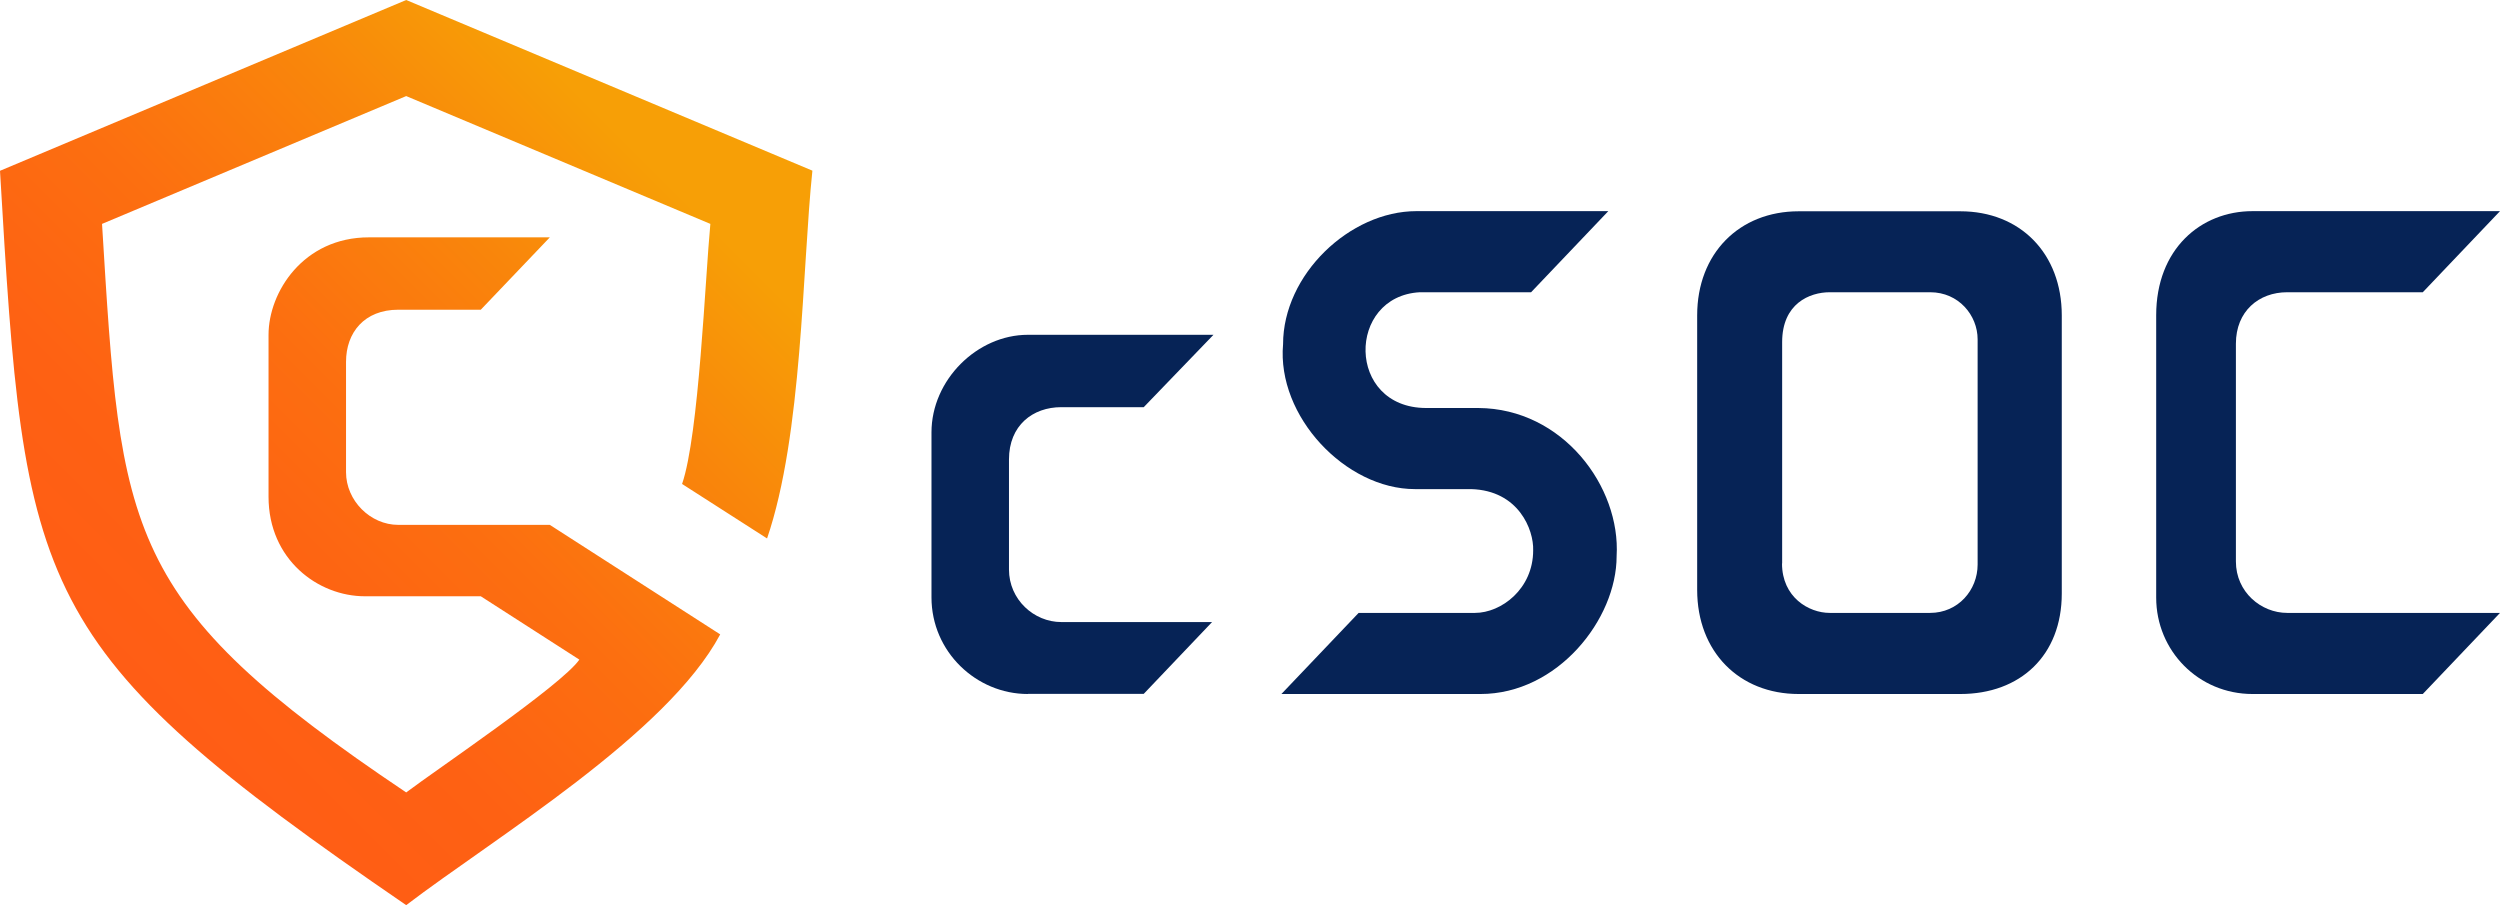
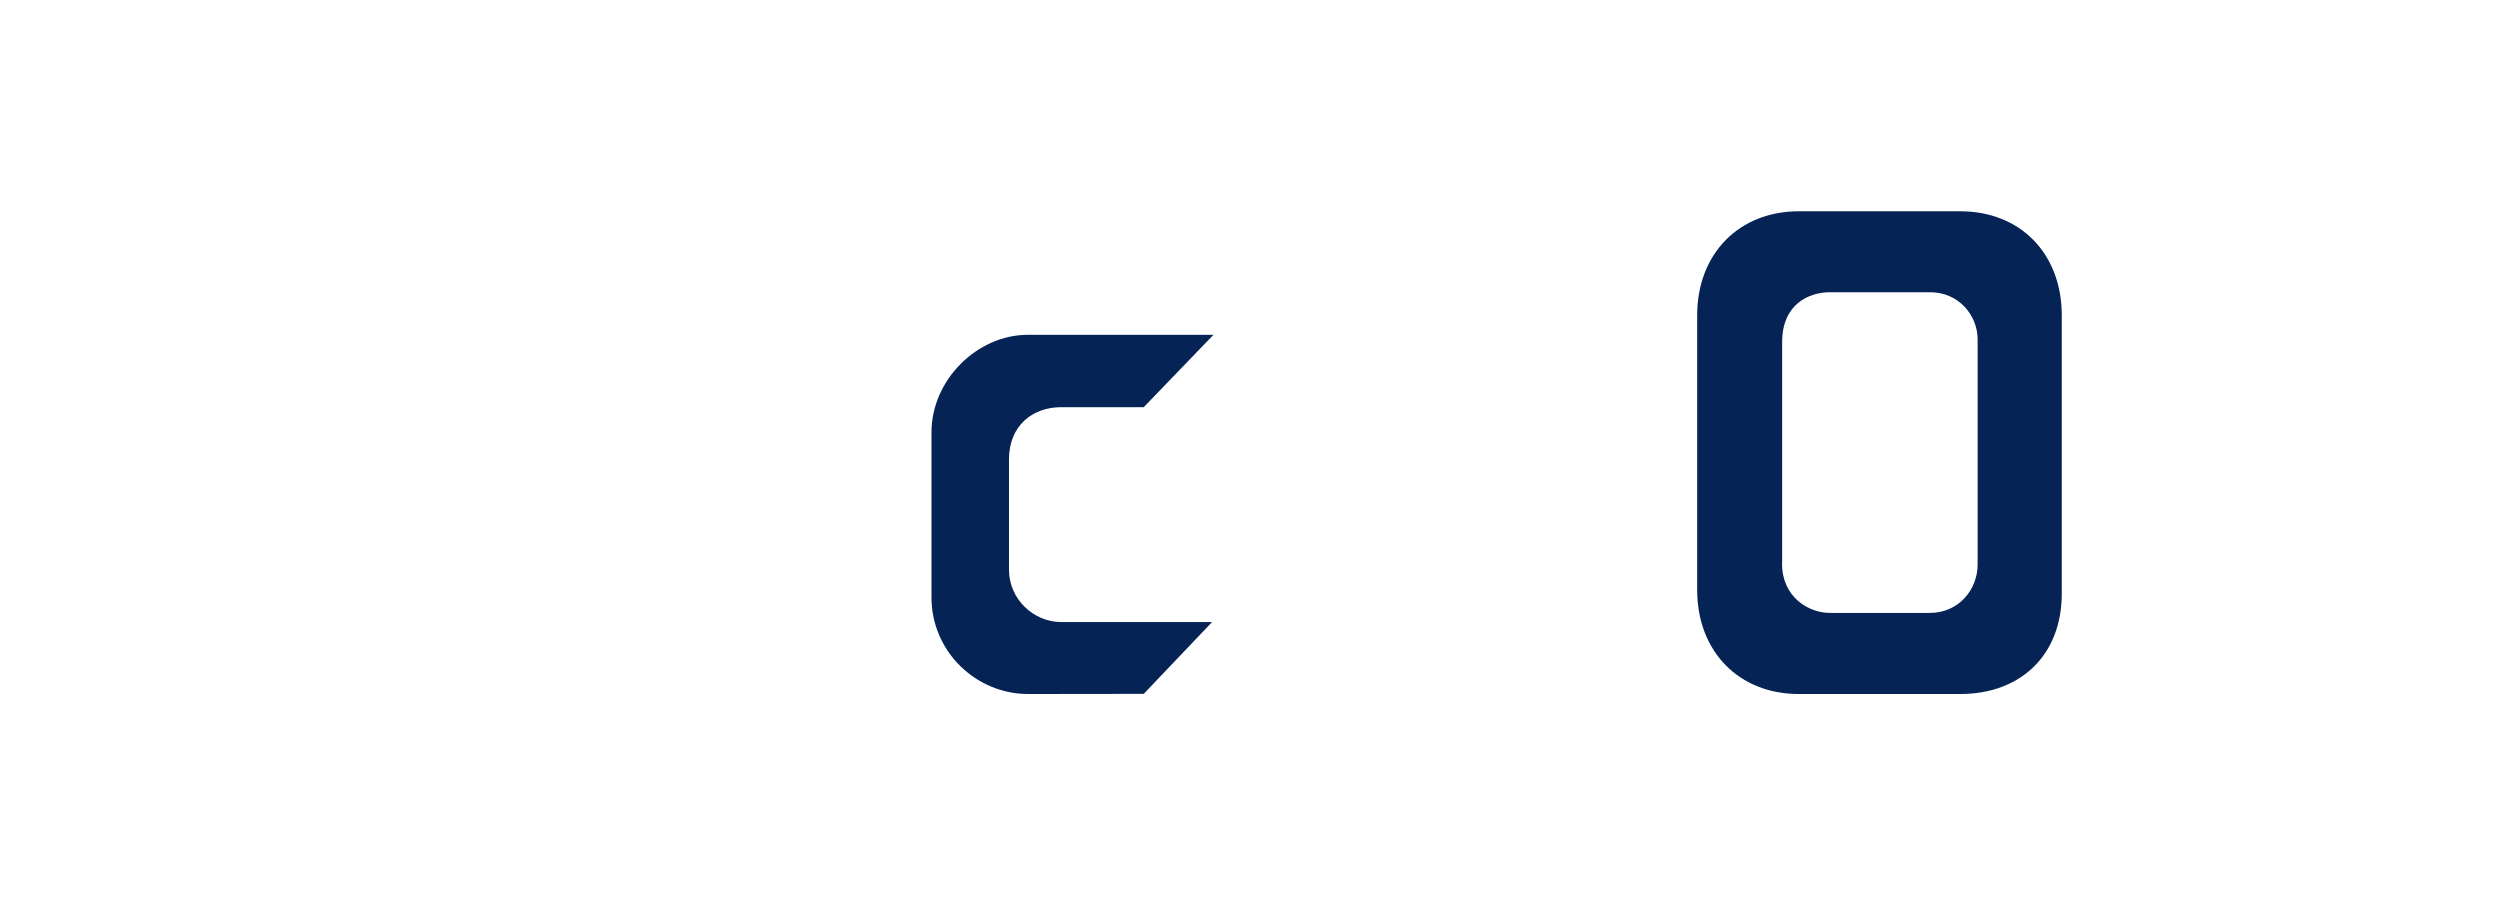
<svg xmlns="http://www.w3.org/2000/svg" id="_レイヤー_2" viewBox="0 0 180.33 65.29">
  <defs>
    <style>.cls-1{fill:url(#_名称未設定グラデーション_38);}.cls-2{fill:#062356;}</style>
    <linearGradient id="_名称未設定グラデーション_38" x1="50.93" y1="4.65" x2="7.76" y2="47.82" gradientUnits="userSpaceOnUse">
      <stop offset=".13" stop-color="#f79f06" />
      <stop offset=".33" stop-color="#f9860b" />
      <stop offset=".57" stop-color="#fc6f10" />
      <stop offset=".8" stop-color="#fe6113" />
      <stop offset="1" stop-color="#ff5d15" />
    </linearGradient>
  </defs>
  <g id="_レイヤー_1-2">
-     <path class="cls-1" d="m29.3,0L0,12.32c1.79,30.4,2.11,34.35,29.3,52.97,6.39-4.87,18.8-12.32,22.65-19.53l-12.29-7.9h-10.93c-2.02,0-3.77-1.75-3.77-3.8v-7.96c0-2.12,1.33-3.76,3.77-3.76h5.95l4.98-5.22h-13.05c-4.74,0-7.24,3.96-7.24,7.03v11.68c0,4.52,3.56,7.18,6.95,7.18h8.36l7.11,4.57c-1.28,1.85-10.45,8.03-12.49,9.58C8.82,43.42,8.73,38.47,7.36,16.15L29.3,6.93l21.94,9.22c-.37,3.84-.82,15.2-2.04,18.76l6.13,3.93c2.56-7.49,2.53-19.47,3.27-26.53L29.3,0Z" />
-     <path class="cls-2" d="m74.14,50.06c-3.71,0-6.95-3.04-6.95-6.97v-11.9c0-3.79,3.3-7.04,6.95-7.04h13.39l-5.03,5.22h-5.95c-2.05,0-3.77,1.31-3.77,3.77v7.94c0,2.17,1.8,3.79,3.77,3.79h10.88l-4.93,5.18h-8.36Z" />
-     <path class="cls-2" d="m106.64,29.43c6.09.04,10.27,5.68,9.97,10.69,0,4.55-4.26,9.94-9.82,9.94h-14.36l5.57-5.85h8.39c1.9,0,4.2-1.73,4.2-4.51.05-1.49-1.05-4.32-4.47-4.42,0,0-4.06,0-4.06,0-5,0-9.97-5.25-9.51-10.45,0-5.02,4.81-9.6,9.62-9.6h13.84l-5.57,5.85h-8.03c-5.27.29-5.31,8.33.45,8.35,0,0,3.78,0,3.78,0Z" />
+     <path class="cls-2" d="m74.14,50.06c-3.71,0-6.95-3.04-6.95-6.97v-11.9c0-3.79,3.3-7.04,6.95-7.04h13.39l-5.03,5.22h-5.95c-2.05,0-3.77,1.31-3.77,3.77v7.94c0,2.17,1.8,3.79,3.77,3.79h10.88l-4.93,5.18Z" />
    <path class="cls-2" d="m148.72,42.81c0,4.47-2.99,7.25-7.32,7.25h-11.66c-4.29,0-7.32-3.05-7.32-7.51v-19.8c0-4.47,3.04-7.51,7.32-7.51h11.66c4.33,0,7.32,3.05,7.32,7.51v20.07Zm-20.18-2.17c0,2.44,1.93,3.57,3.44,3.57h7.24c2.02,0,3.43-1.64,3.43-3.49v-16.24c0-1.74-1.37-3.4-3.42-3.4h-7.25c-1.44,0-3.43.81-3.43,3.6v15.97Z" />
-     <path class="cls-2" d="m164.98,21.08c-2.05,0-3.7,1.37-3.7,3.71v15.71c0,2.21,1.82,3.71,3.7,3.71h15.35l-5.57,5.85h-12.28c-3.91,0-6.95-3.13-6.95-6.95v-20.37c0-4.77,3.21-7.51,6.95-7.51h17.85l-5.57,5.85h-9.78Z" />
  </g>
</svg>